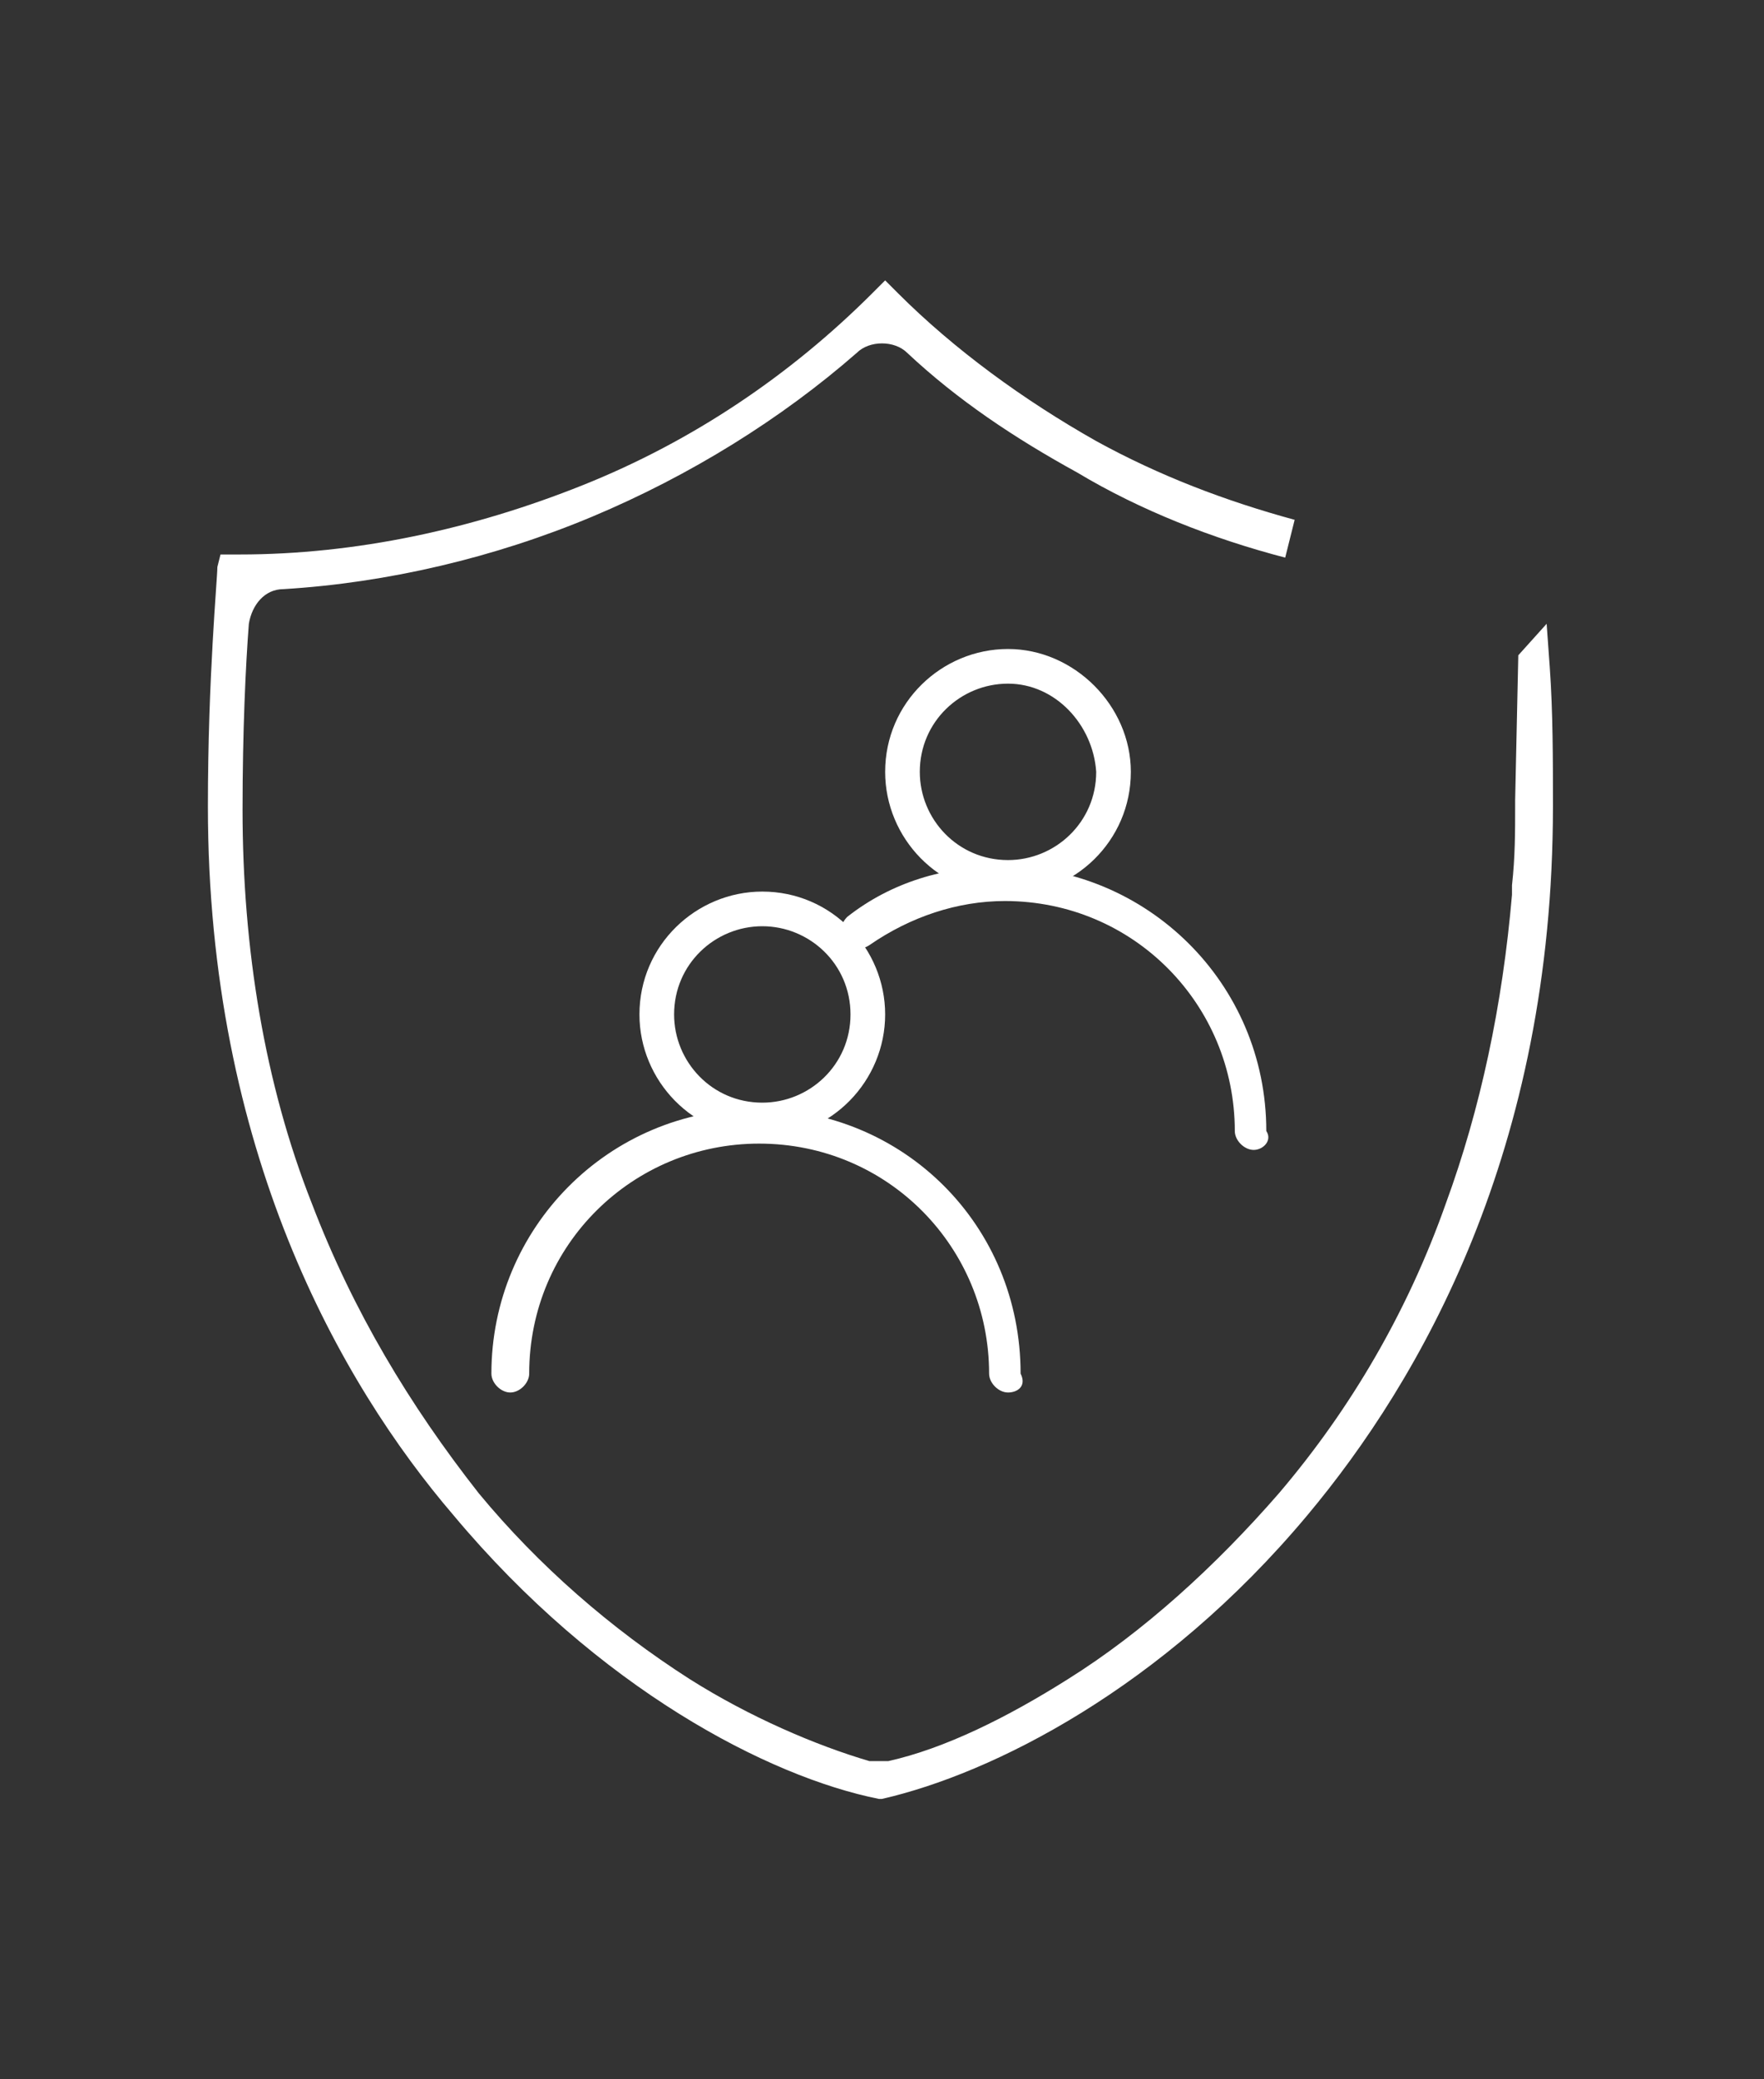
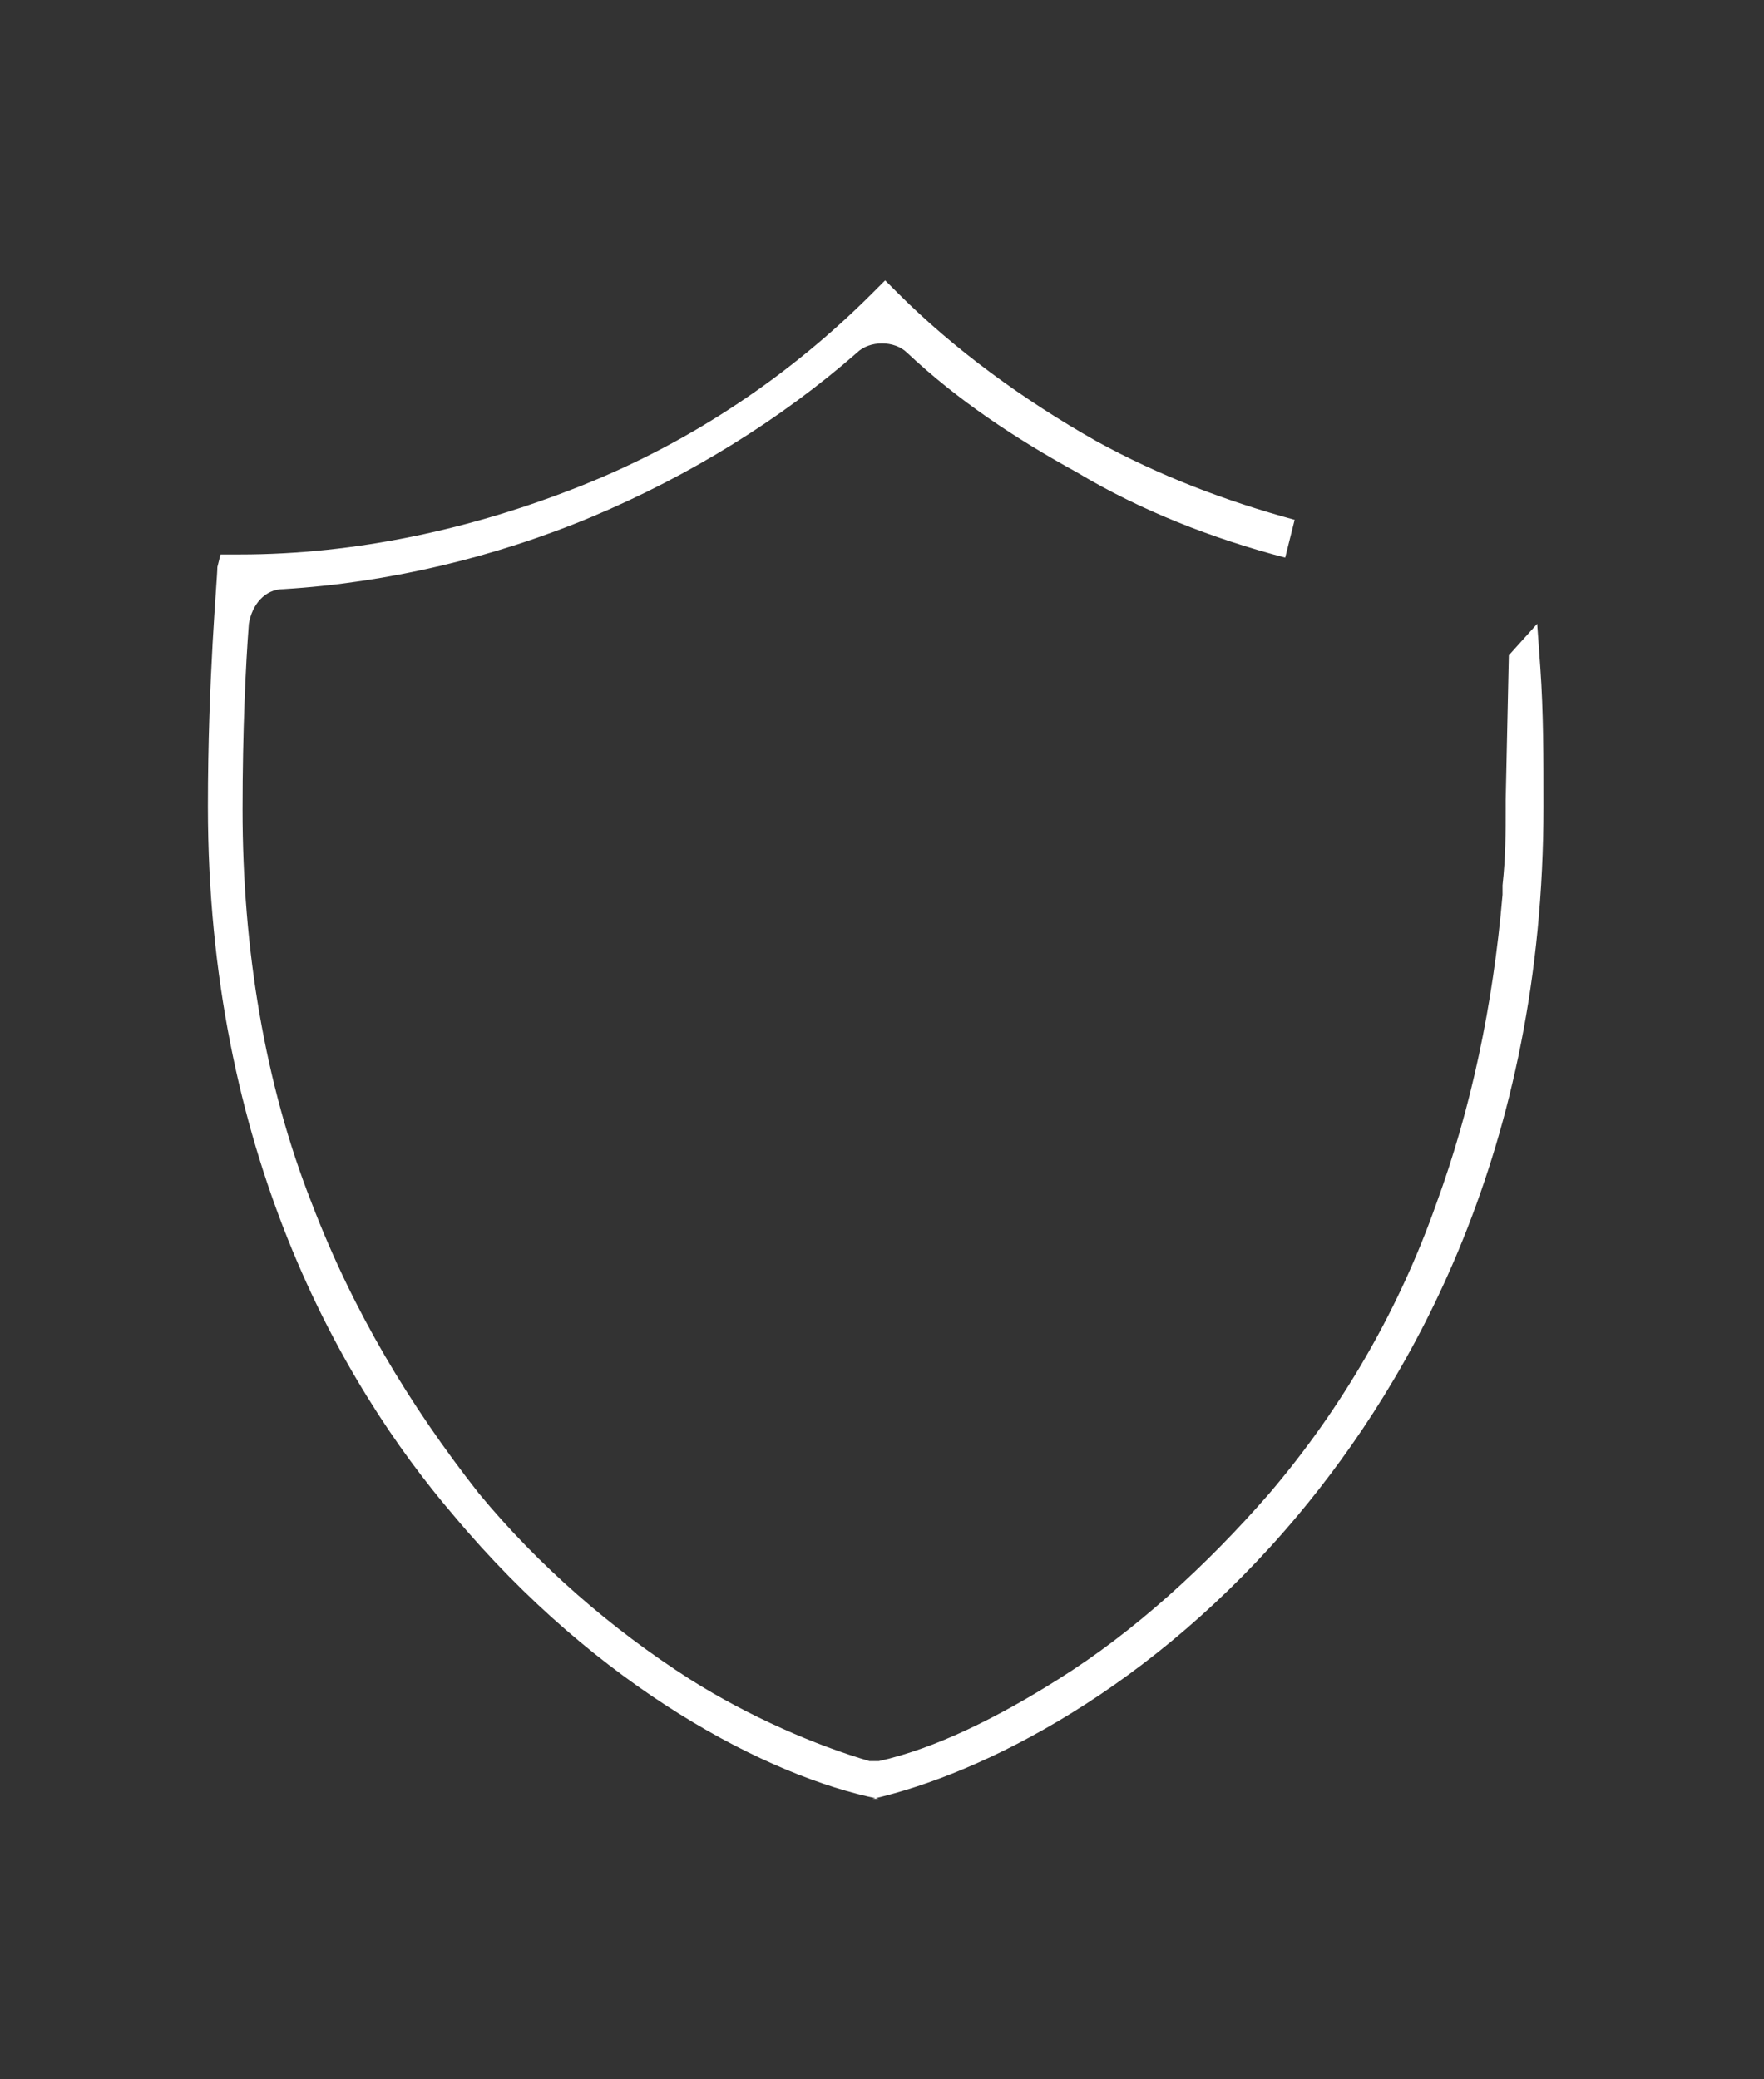
<svg xmlns="http://www.w3.org/2000/svg" version="1.1" id="圖層_1" x="0px" y="0px" viewBox="0 0 56 66" style="enable-background:new 0 0 56 66;" xml:space="preserve">
  <rect x="0" y="0" width="56" height="66" fill="#333333" stroke="none" />
  <style type="text/css">
	.st0{fill:#FFFFFF;}
</style>
  <g>
-     <path class="st0" d="M27.9,57.1c-3.5-0.7-8.9-3.5-13.5-9c-3.6-4.2-7.8-11.6-7.8-22.5c0-4.1,0.3-7.2,0.3-7.6L7,17.6l0.6,0   c3.7,0,7.4-0.8,10.9-2.2c3.5-1.4,6.6-3.5,9.2-6.1l0.4-0.4l0.4,0.4c1.8,1.8,4,3.4,6.3,4.7c2,1.1,4.1,1.9,6.3,2.5l-0.3,1.2   c-2.3-0.6-4.6-1.5-6.6-2.7c-2-1.1-3.8-2.3-5.4-3.8c-0.2-0.2-0.5-0.3-0.8-0.3c-0.3,0-0.6,0.1-0.8,0.3c-2.4,2.1-5.3,3.9-8.4,5.2   c-3.1,1.3-6.5,2.1-9.8,2.3c-0.6,0-1,0.5-1.1,1.1c-0.1,1.3-0.2,3.4-0.2,5.9c0,4.4,0.7,8.7,2.2,12.5c1.3,3.4,3.1,6.4,5.3,9.2   c1.9,2.3,4.2,4.3,6.7,5.9c1.9,1.2,4,2.1,5.7,2.6c0.1,0,0.2,0,0.3,0c0.1,0,0.2,0,0.3,0c1.8-0.4,3.8-1.4,5.7-2.6   c2.4-1.5,4.7-3.6,6.7-5.9c2.3-2.7,4.1-5.8,5.3-9.2c1.1-3,1.8-6.3,2.1-9.8c0,0,0,0,0-0.1l0-0.2c0.1-0.9,0.1-1.7,0.1-2.5v-0.1   c0,0,0-0.1,0-0.1l0.1-4.6l0.9-1l0.1,1.4c0.1,1.4,0.1,2.9,0.1,4.4c0,10.9-4.2,18.2-7.8,22.5c-4.6,5.5-10,8.2-13.5,9l-0.1,0   L27.9,57.1z" />
+     <path class="st0" d="M27.9,57.1c-3.5-0.7-8.9-3.5-13.5-9c-3.6-4.2-7.8-11.6-7.8-22.5c0-4.1,0.3-7.2,0.3-7.6L7,17.6l0.6,0   c3.7,0,7.4-0.8,10.9-2.2c3.5-1.4,6.6-3.5,9.2-6.1l0.4-0.4l0.4,0.4c1.8,1.8,4,3.4,6.3,4.7c2,1.1,4.1,1.9,6.3,2.5l-0.3,1.2   c-2.3-0.6-4.6-1.5-6.6-2.7c-2-1.1-3.8-2.3-5.4-3.8c-0.2-0.2-0.5-0.3-0.8-0.3c-0.3,0-0.6,0.1-0.8,0.3c-2.4,2.1-5.3,3.9-8.4,5.2   c-3.1,1.3-6.5,2.1-9.8,2.3c-0.6,0-1,0.5-1.1,1.1c-0.1,1.3-0.2,3.4-0.2,5.9c0,4.4,0.7,8.7,2.2,12.5c1.3,3.4,3.1,6.4,5.3,9.2   c1.9,2.3,4.2,4.3,6.7,5.9c1.9,1.2,4,2.1,5.7,2.6c0.1,0,0.2,0,0.3,0c1.8-0.4,3.8-1.4,5.7-2.6   c2.4-1.5,4.7-3.6,6.7-5.9c2.3-2.7,4.1-5.8,5.3-9.2c1.1-3,1.8-6.3,2.1-9.8c0,0,0,0,0-0.1l0-0.2c0.1-0.9,0.1-1.7,0.1-2.5v-0.1   c0,0,0-0.1,0-0.1l0.1-4.6l0.9-1l0.1,1.4c0.1,1.4,0.1,2.9,0.1,4.4c0,10.9-4.2,18.2-7.8,22.5c-4.6,5.5-10,8.2-13.5,9l-0.1,0   L27.9,57.1z" />
    <g id="_x33_95_x2C__User_x2C__Looked_x2C__Avatar_x2C__Basic">
      <g id="XMLID_25068_">
        <g id="XMLID_25069_">
          <g id="XMLID_25070_">
            <g id="XMLID_25075_">
-               <path id="XMLID_25076_" class="st0" d="M32,44.2c-0.3,0-0.6-0.3-0.6-0.6c0-4-3.2-7.3-7.3-7.3c-4,0-7.3,3.2-7.3,7.3        c0,0.3-0.3,0.6-0.6,0.6c-0.3,0-0.6-0.3-0.6-0.6c0-4.6,3.7-8.4,8.4-8.4c4.7,0,8.4,3.7,8.4,8.4C32.6,44,32.3,44.2,32,44.2z" />
-             </g>
+               </g>
            <g id="XMLID_25077_">
-               <path id="XMLID_25078_" class="st0" d="M24.2,36.1c-2.2,0-3.9-1.8-3.9-3.9c0-2.2,1.8-3.9,3.9-3.9c2.2,0,3.9,1.8,3.9,3.9        C28.1,34.3,26.4,36.1,24.2,36.1z M24.2,29.4c-1.5,0-2.8,1.2-2.8,2.8c0,1.5,1.2,2.8,2.8,2.8c1.5,0,2.8-1.2,2.8-2.8        C27,30.6,25.7,29.4,24.2,29.4z" />
-             </g>
+               </g>
            <g id="XMLID_25081_">
-               <path id="XMLID_25082_" class="st0" d="M39.8,36.5c-0.3,0-0.6-0.3-0.6-0.6c0-4-3.2-7.3-7.3-7.3c-1.5,0-3,0.5-4.3,1.4        c-0.3,0.2-0.6,0.1-0.8-0.1c-0.2-0.3-0.1-0.6,0.1-0.8c1.4-1.1,3.1-1.6,4.9-1.6c4.6,0,8.4,3.7,8.4,8.4        C40.4,36.2,40.1,36.5,39.8,36.5z" />
-             </g>
+               </g>
            <g id="XMLID_25083_">
-               <path id="XMLID_25084_" class="st0" d="M32,28.4c-2.2,0-3.9-1.8-3.9-3.9c0-2.2,1.8-3.9,3.9-3.9s3.9,1.8,3.9,3.9        C35.9,26.7,34.1,28.4,32,28.4z M32,21.7c-1.5,0-2.8,1.2-2.8,2.8c0,1.5,1.2,2.8,2.8,2.8c1.5,0,2.8-1.2,2.8-2.8        C34.7,23,33.5,21.7,32,21.7z" />
-             </g>
+               </g>
          </g>
        </g>
      </g>
    </g>
  </g>
</svg>